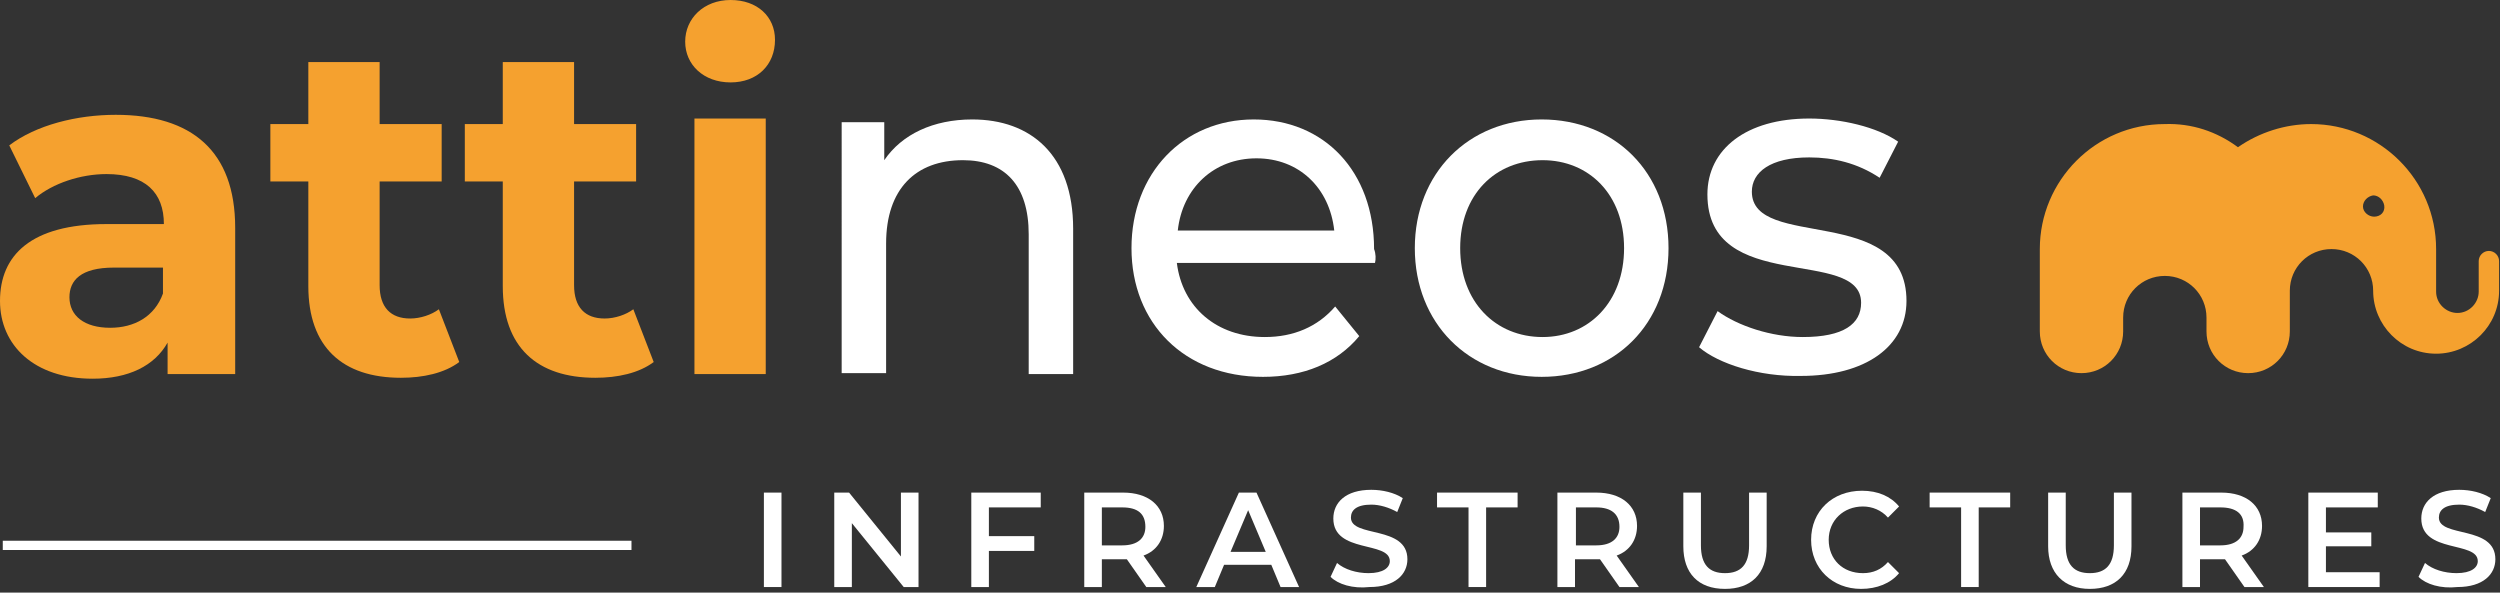
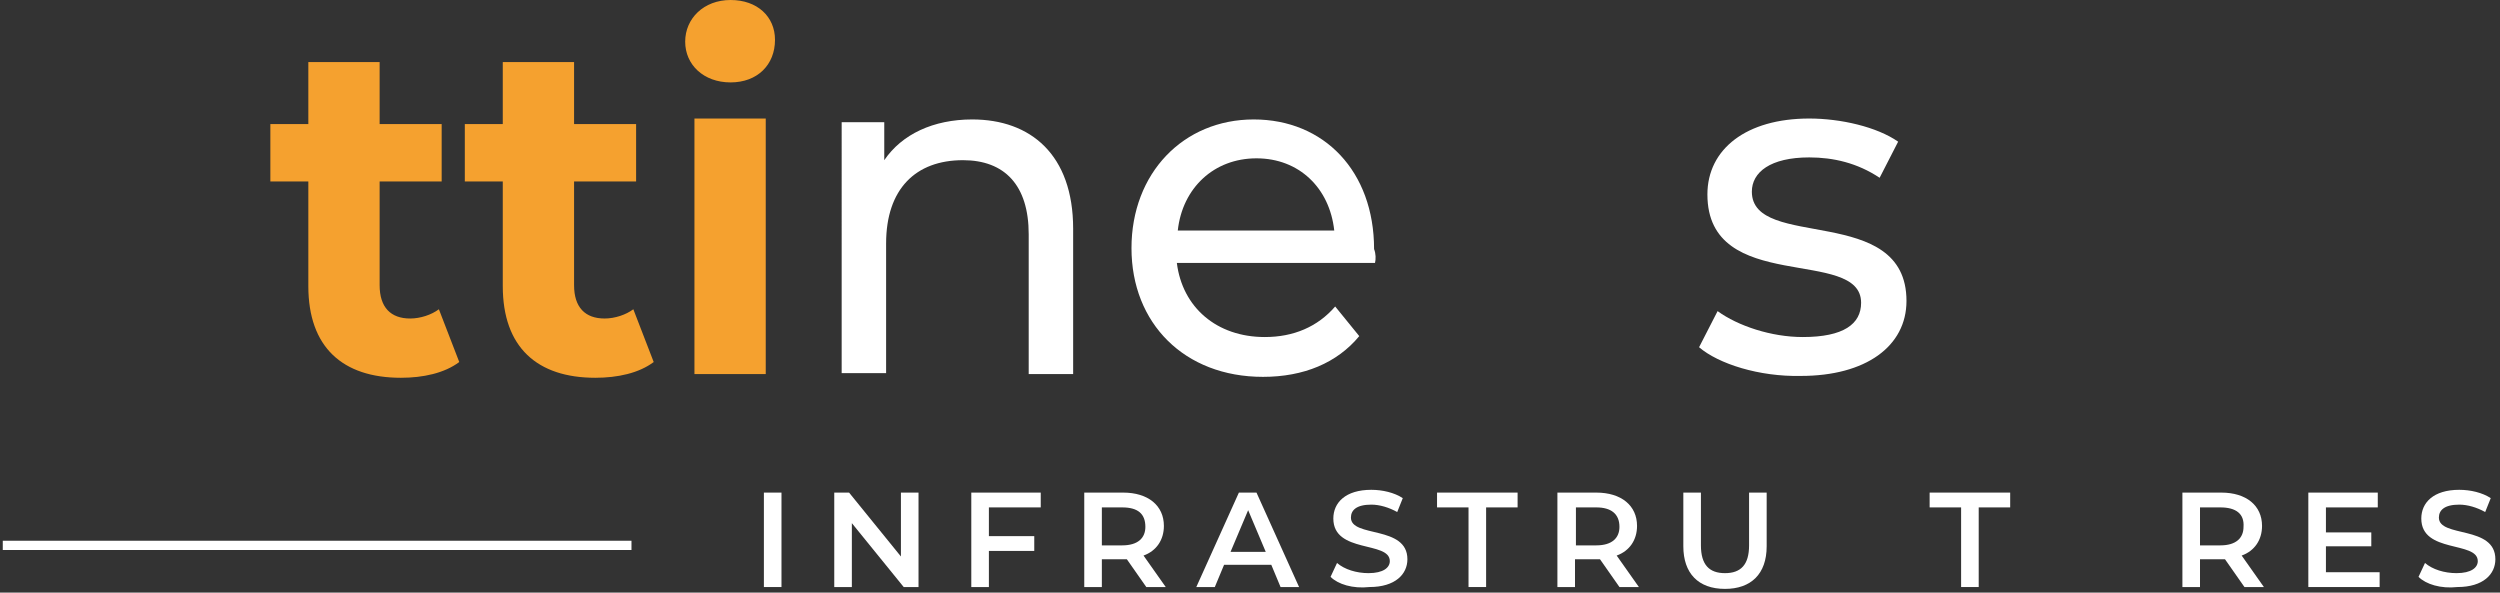
<svg xmlns="http://www.w3.org/2000/svg" version="1.1" id="Calque_1" x="0px" y="0px" viewBox="0 0 270 64" style="enable-background:new 0 0 270 64;" xml:space="preserve">
  <rect x="0" y="0" width="270" height="64" fill="#333333" stroke="none" />
  <style type="text/css">
	.st0{fill:none;stroke:#FFFFFF;stroke-miterlimit:10;}
	.st1{fill:#F5A12F;}
	.st2{fill:#FFFFFF;}
</style>
  <g>
    <line class="st0" x1="68.2" y1="58.9" x2="0.3" y2="58.9" />
    <g>
-       <path class="st1" d="M268.8,27.1c-0.6,0-1.1,0.5-1.1,1.1l0,0v3.3c0,1.2-1,2.3-2.3,2.3l0,0c-1.2,0-2.3-1-2.3-2.3l0,0v-4.6    c0-7.5-6.1-13.5-13.5-13.5c-2.8,0-5.6,0.9-7.9,2.5c-2.3-1.7-5-2.6-7.9-2.5c-7.5,0-13.5,6.1-13.5,13.5v8.9c0,2.5,2,4.5,4.5,4.5    c2.5,0,4.5-2,4.5-4.5v-1.5c0-2.5,2-4.5,4.5-4.5c2.5,0,4.5,2,4.5,4.5v1.5c0,2.5,2,4.5,4.5,4.5c2.5,0,4.5-2,4.5-4.5v-4.4    c0-2.5,2-4.5,4.5-4.5c2.5,0,4.5,2,4.5,4.5l0,0v0c0,3.7,3,6.8,6.8,6.8l0,0c3.7,0,6.8-3,6.8-6.8c0,0,0,0,0,0v-3.2    C269.9,27.6,269.4,27.1,268.8,27.1z M256.4,23.4c-0.6,0-1.2-0.5-1.2-1.1l0,0c0-0.6,0.5-1.1,1.1-1.2l0,0c0.6,0,1.1,0.5,1.2,1.1l0,0    C257.6,22.9,257.1,23.4,256.4,23.4L256.4,23.4z" />
      <g>
-         <path class="st1" d="M25.4,24.6v15.8h-7.3V37c-1.4,2.5-4.2,3.9-8.1,3.9c-6.3,0-10-3.6-10-8.4c0-4.9,3.3-8.3,11.5-8.3h6.2     c0-3.4-2-5.4-6.2-5.4c-2.8,0-5.8,1-7.7,2.6L1,15.7c2.9-2.2,7.3-3.3,11.5-3.3C20.7,12.4,25.4,16.3,25.4,24.6z M17.6,31.7v-2.8     h-5.3c-3.6,0-4.8,1.4-4.8,3.2c0,2,1.6,3.3,4.4,3.3C14.5,35.4,16.7,34.2,17.6,31.7z" />
        <path class="st1" d="M49.6,39.1c-1.6,1.2-3.9,1.7-6.3,1.7c-6.3,0-10-3.3-10-9.9V19.6h-4.1v-6.2h4.1V6.7h7.7v6.7h6.7v6.2h-6.7     v11.2c0,2.4,1.2,3.6,3.3,3.6c1.1,0,2.3-0.4,3.1-1L49.6,39.1z" />
        <path class="st1" d="M70.6,39.1c-1.6,1.2-3.9,1.7-6.3,1.7c-6.3,0-10-3.3-10-9.9V19.6h-4.1v-6.2h4.1V6.7h7.7v6.7h6.7v6.2h-6.7     v11.2c0,2.4,1.2,3.6,3.3,3.6c1.1,0,2.3-0.4,3.1-1L70.6,39.1z" />
        <path class="st1" d="M74,4.5C74,2,76,0,78.9,0s4.8,1.8,4.8,4.3c0,2.7-1.9,4.6-4.8,4.6S74,7,74,4.5z M75,12.8h7.7v27.6H75V12.8z" />
      </g>
      <g>
        <path class="st2" d="M115.9,24.7v15.7h-4.8V25.3c0-5.3-2.6-8-7.1-8c-5.1,0-8.3,3.1-8.3,9v14h-4.8V13.2h4.6v4.1     c1.9-2.8,5.3-4.4,9.5-4.4C111.3,12.9,115.9,16.7,115.9,24.7z" />
        <path class="st2" d="M148.5,28.4h-21.4c0.6,4.8,4.3,8,9.5,8c3.1,0,5.7-1.1,7.6-3.3l2.6,3.2c-2.4,2.9-6,4.4-10.4,4.4     c-8.5,0-14.2-5.8-14.2-13.9c0-8.1,5.6-13.9,13.2-13.9s13,5.6,13,14C148.6,27.4,148.6,28,148.5,28.4z M127.2,24.9h16.9     c-0.5-4.6-3.8-7.8-8.4-7.8C131.1,17.1,127.7,20.3,127.2,24.9z" />
-         <path class="st2" d="M152.8,26.8c0-8.1,5.8-13.9,13.7-13.9c7.9,0,13.7,5.7,13.7,13.9s-5.8,13.9-13.7,13.9     C158.6,40.7,152.8,34.9,152.8,26.8z M175.4,26.8c0-5.8-3.8-9.5-8.8-9.5c-5.1,0-8.9,3.7-8.9,9.5s3.8,9.6,8.9,9.6     C171.6,36.4,175.4,32.6,175.4,26.8z" />
        <path class="st2" d="M183.5,37.5l2-3.9c2.2,1.6,5.8,2.8,9.2,2.8c4.4,0,6.3-1.4,6.3-3.7c0-6.1-16.6-0.8-16.6-11.7     c0-4.9,4.2-8.2,11-8.2c3.4,0,7.3,0.9,9.6,2.5l-2,3.9c-2.4-1.6-5-2.2-7.6-2.2c-4.2,0-6.2,1.6-6.2,3.7c0,6.4,16.7,1.2,16.7,11.8     c0,4.9-4.4,8.1-11.4,8.1C190,40.7,185.6,39.3,183.5,37.5z" />
      </g>
    </g>
    <g>
      <path class="st2" d="M82.5,53.2h1.9v10.2h-1.9V53.2z" />
      <path class="st2" d="M99.2,53.2v10.2h-1.6L92,56.5v6.9h-1.9V53.2h1.6l5.6,6.9v-6.9H99.2z" />
      <path class="st2" d="M106.8,54.8v3.1h4.9v1.6h-4.9v3.9h-1.9V53.2h7.5v1.6H106.8z" />
      <path class="st2" d="M123.8,63.4l-2.1-3c-0.1,0-0.3,0-0.4,0H119v3h-1.9V53.2h4.2c2.7,0,4.4,1.4,4.4,3.6c0,1.5-0.8,2.7-2.2,3.2    l2.4,3.4H123.8z M121.2,54.8H119v4.1h2.2c1.7,0,2.5-0.8,2.5-2C123.7,55.5,122.9,54.8,121.2,54.8z" />
      <path class="st2" d="M137.3,61h-5.1l-1,2.4h-2l4.6-10.2h1.9l4.6,10.2h-2L137.3,61z M136.7,59.6l-1.9-4.5l-1.9,4.5H136.7z" />
      <path class="st2" d="M143.7,62.3l0.7-1.5c0.8,0.7,2.1,1.1,3.4,1.1c1.6,0,2.3-0.6,2.3-1.3c0-2.2-6.1-0.8-6.1-4.6    c0-1.7,1.3-3.1,4.1-3.1c1.2,0,2.5,0.3,3.4,0.9l-0.6,1.5c-0.9-0.5-1.9-0.8-2.8-0.8c-1.6,0-2.2,0.6-2.2,1.4c0,2.2,6.1,0.8,6.1,4.5    c0,1.6-1.3,3-4.1,3C146.1,63.6,144.5,63.1,143.7,62.3z" />
      <path class="st2" d="M158.6,54.8h-3.4v-1.6h8.7v1.6h-3.4v8.6h-1.9V54.8z" />
      <path class="st2" d="M174.9,63.4l-2.1-3c-0.1,0-0.3,0-0.4,0h-2.3v3h-1.9V53.2h4.2c2.7,0,4.4,1.4,4.4,3.6c0,1.5-0.8,2.7-2.2,3.2    l2.4,3.4H174.9z M172.4,54.8h-2.2v4.1h2.2c1.7,0,2.5-0.8,2.5-2C174.9,55.5,174,54.8,172.4,54.8z" />
      <path class="st2" d="M181.8,59v-5.8h1.9v5.7c0,2.1,0.9,3,2.6,3c1.7,0,2.6-0.9,2.6-3v-5.7h1.9V59c0,3-1.7,4.6-4.5,4.6    C183.4,63.6,181.8,61.9,181.8,59z" />
-       <path class="st2" d="M195.6,58.3c0-3.1,2.3-5.3,5.5-5.3c1.7,0,3.1,0.6,4,1.7l-1.2,1.2c-0.7-0.8-1.7-1.2-2.7-1.2    c-2.1,0-3.7,1.5-3.7,3.6c0,2.1,1.5,3.6,3.7,3.6c1.1,0,2-0.4,2.7-1.2l1.2,1.2c-0.9,1.1-2.4,1.7-4.1,1.7    C197.9,63.6,195.6,61.4,195.6,58.3z" />
      <path class="st2" d="M211.8,54.8h-3.4v-1.6h8.7v1.6h-3.4v8.6h-1.9V54.8z" />
-       <path class="st2" d="M221.2,59v-5.8h1.9v5.7c0,2.1,0.9,3,2.6,3c1.7,0,2.6-0.9,2.6-3v-5.7h1.9V59c0,3-1.7,4.6-4.5,4.6    C222.9,63.6,221.2,61.9,221.2,59z" />
      <path class="st2" d="M242.4,63.4l-2.1-3c-0.1,0-0.3,0-0.4,0h-2.3v3h-1.9V53.2h4.2c2.7,0,4.4,1.4,4.4,3.6c0,1.5-0.8,2.7-2.2,3.2    l2.4,3.4H242.4z M239.8,54.8h-2.2v4.1h2.2c1.7,0,2.5-0.8,2.5-2C242.4,55.5,241.5,54.8,239.8,54.8z" />
      <path class="st2" d="M257,61.8v1.6h-7.7V53.2h7.5v1.6h-5.6v2.7h4.9V59h-4.9v2.8H257z" />
      <path class="st2" d="M261.2,62.3l0.7-1.5c0.8,0.7,2.1,1.1,3.4,1.1c1.6,0,2.3-0.6,2.3-1.3c0-2.2-6.1-0.8-6.1-4.6    c0-1.7,1.3-3.1,4.1-3.1c1.2,0,2.5,0.3,3.4,0.9l-0.6,1.5c-0.9-0.5-1.9-0.8-2.8-0.8c-1.6,0-2.2,0.6-2.2,1.4c0,2.2,6.1,0.8,6.1,4.5    c0,1.6-1.3,3-4.1,3C263.6,63.6,262,63.1,261.2,62.3z" />
    </g>
  </g>
</svg>